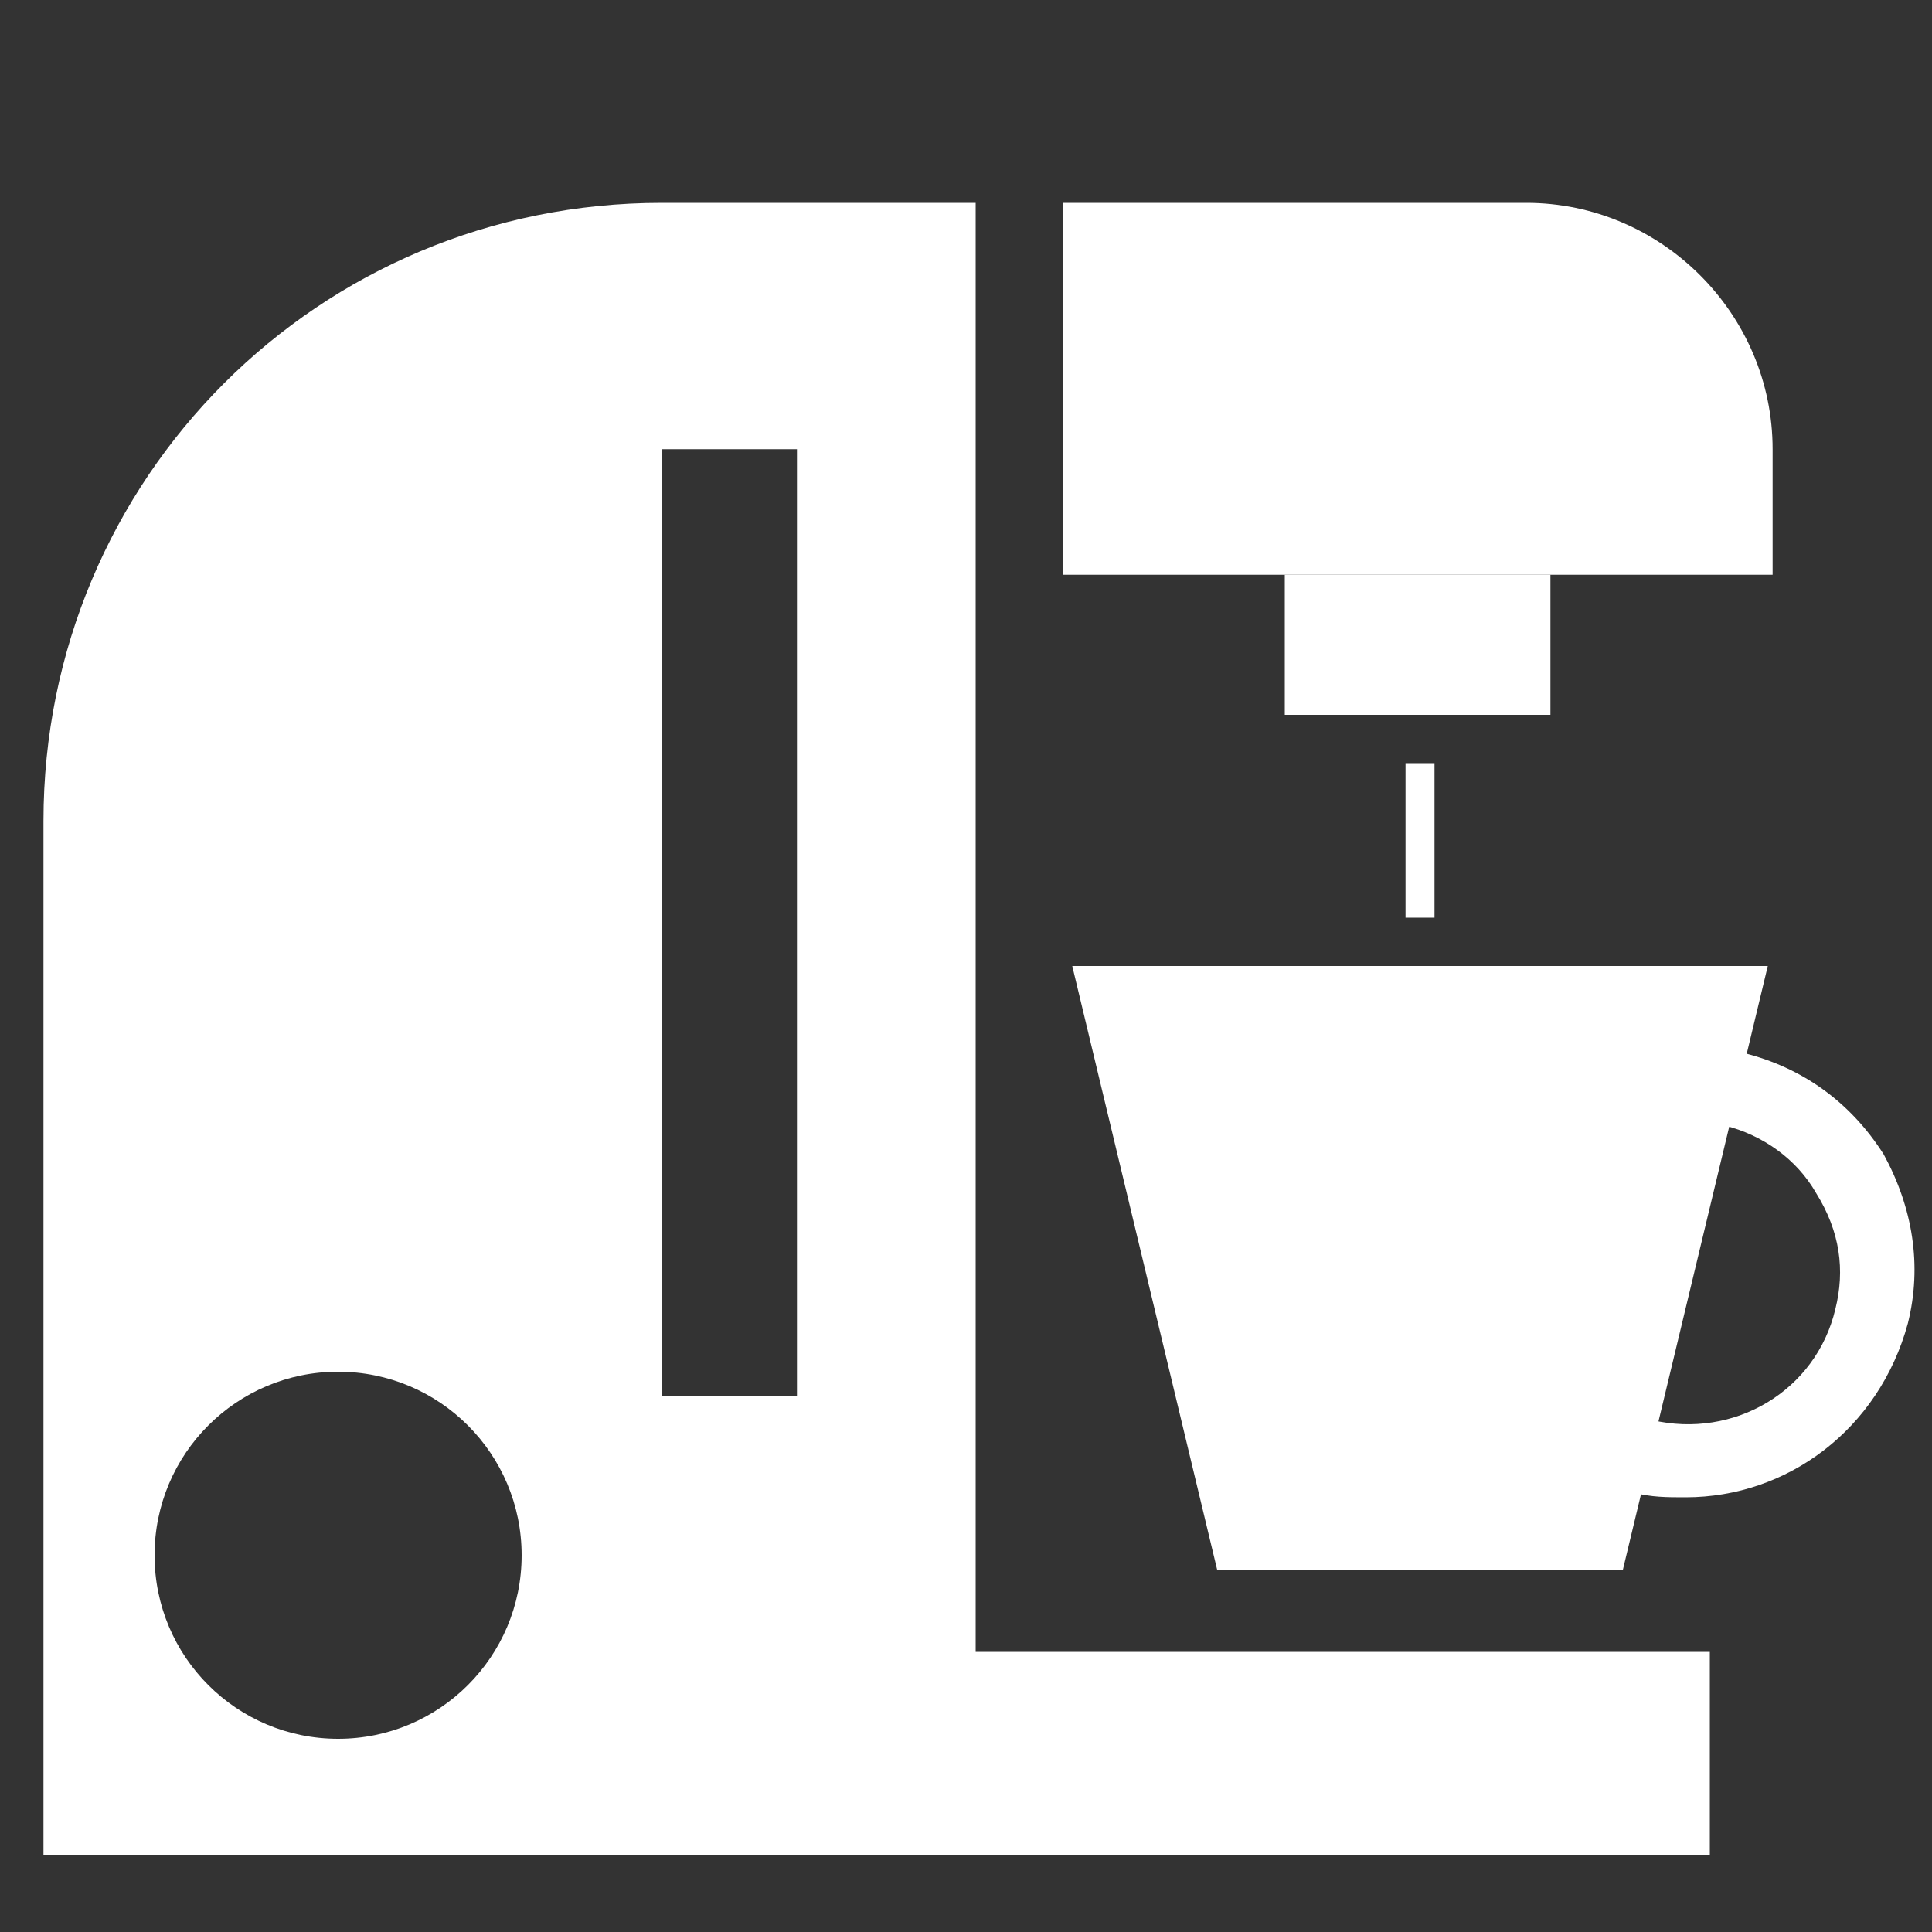
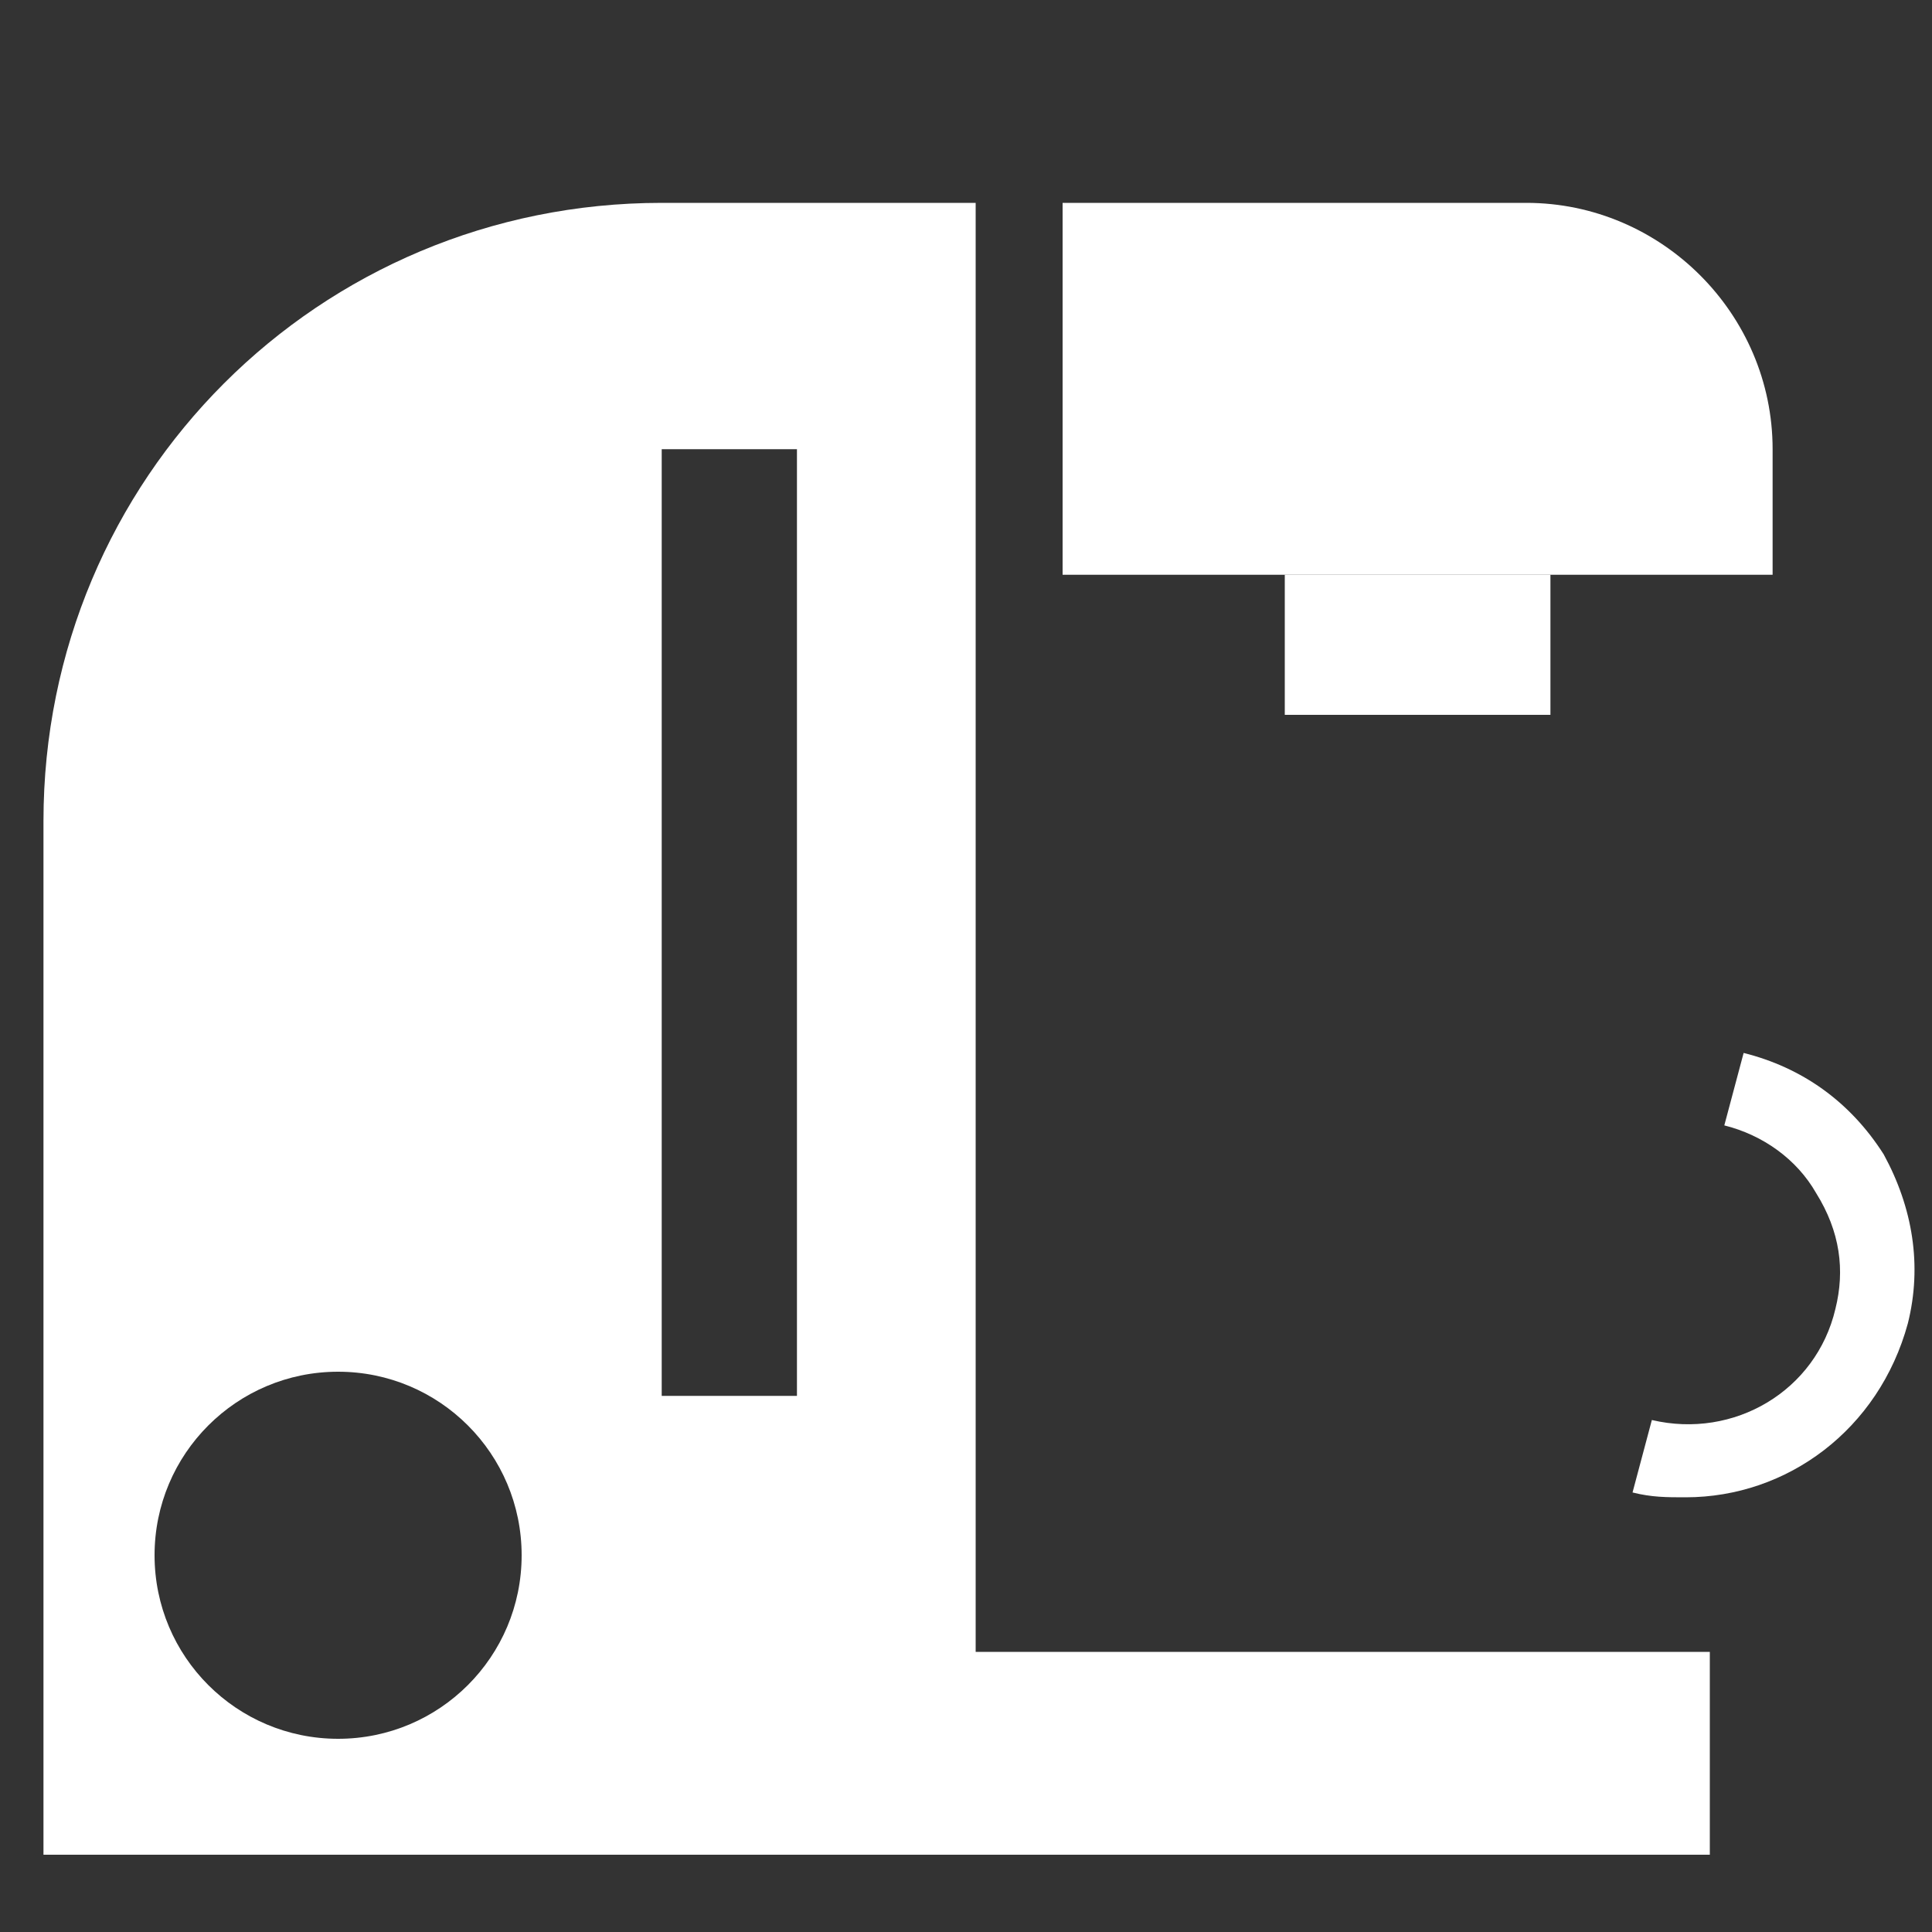
<svg xmlns="http://www.w3.org/2000/svg" version="1.1" x="0px" y="0px" viewBox="0 0 40 40" style="enable-background:new 0 0 40 40;" xml:space="preserve">
  <rect x="0" y="0" width="40" height="40" fill="#333333" stroke="none" />
  <style type="text/css">
	.st0{fill:#FFFFFF;}
</style>
  <g id="Layer_2">
</g>
  <g id="Layer_3">
    <g>
      <g>
        <g>
          <path class="st0" d="M34.9,31c-0.4,0-0.7,0-1.1-0.1l0.4-1.5c1.7,0.4,3.4-0.6,3.8-2.3c0.2-0.8,0.1-1.6-0.4-2.4      c-0.4-0.7-1.1-1.2-1.9-1.4l0.4-1.5c1.2,0.3,2.2,1,2.9,2.1c0.6,1.1,0.8,2.3,0.5,3.5C38.9,29.6,37,31,34.9,31z" />
        </g>
-         <polygon class="st0" points="33.6,32.5 25.2,32.5 22.2,20 36.6,20    " />
        <path class="st0" d="M22,11.9h14.7V9.3c0-2.8-2.3-5.1-5.1-5.1H22V11.9z" />
        <rect x="26.6" y="11.9" class="st0" width="5.5" height="2.9" />
        <path class="st0" d="M20.2,34.2v-30h-6.5C6.6,4.2,0.9,9.9,0.9,17v21.4h34.5v-4.2H20.2z M7,36c-2.1,0-3.8-1.7-3.8-3.8     s1.7-3.8,3.8-3.8c2.1,0,3.8,1.7,3.8,3.8S9.1,36,7,36z M16.5,28.9h-2.8V9.3h2.8V28.9z" />
-         <rect x="29.1" y="15.8" class="st0" width="0.6" height="3.2" />
      </g>
    </g>
  </g>
</svg>